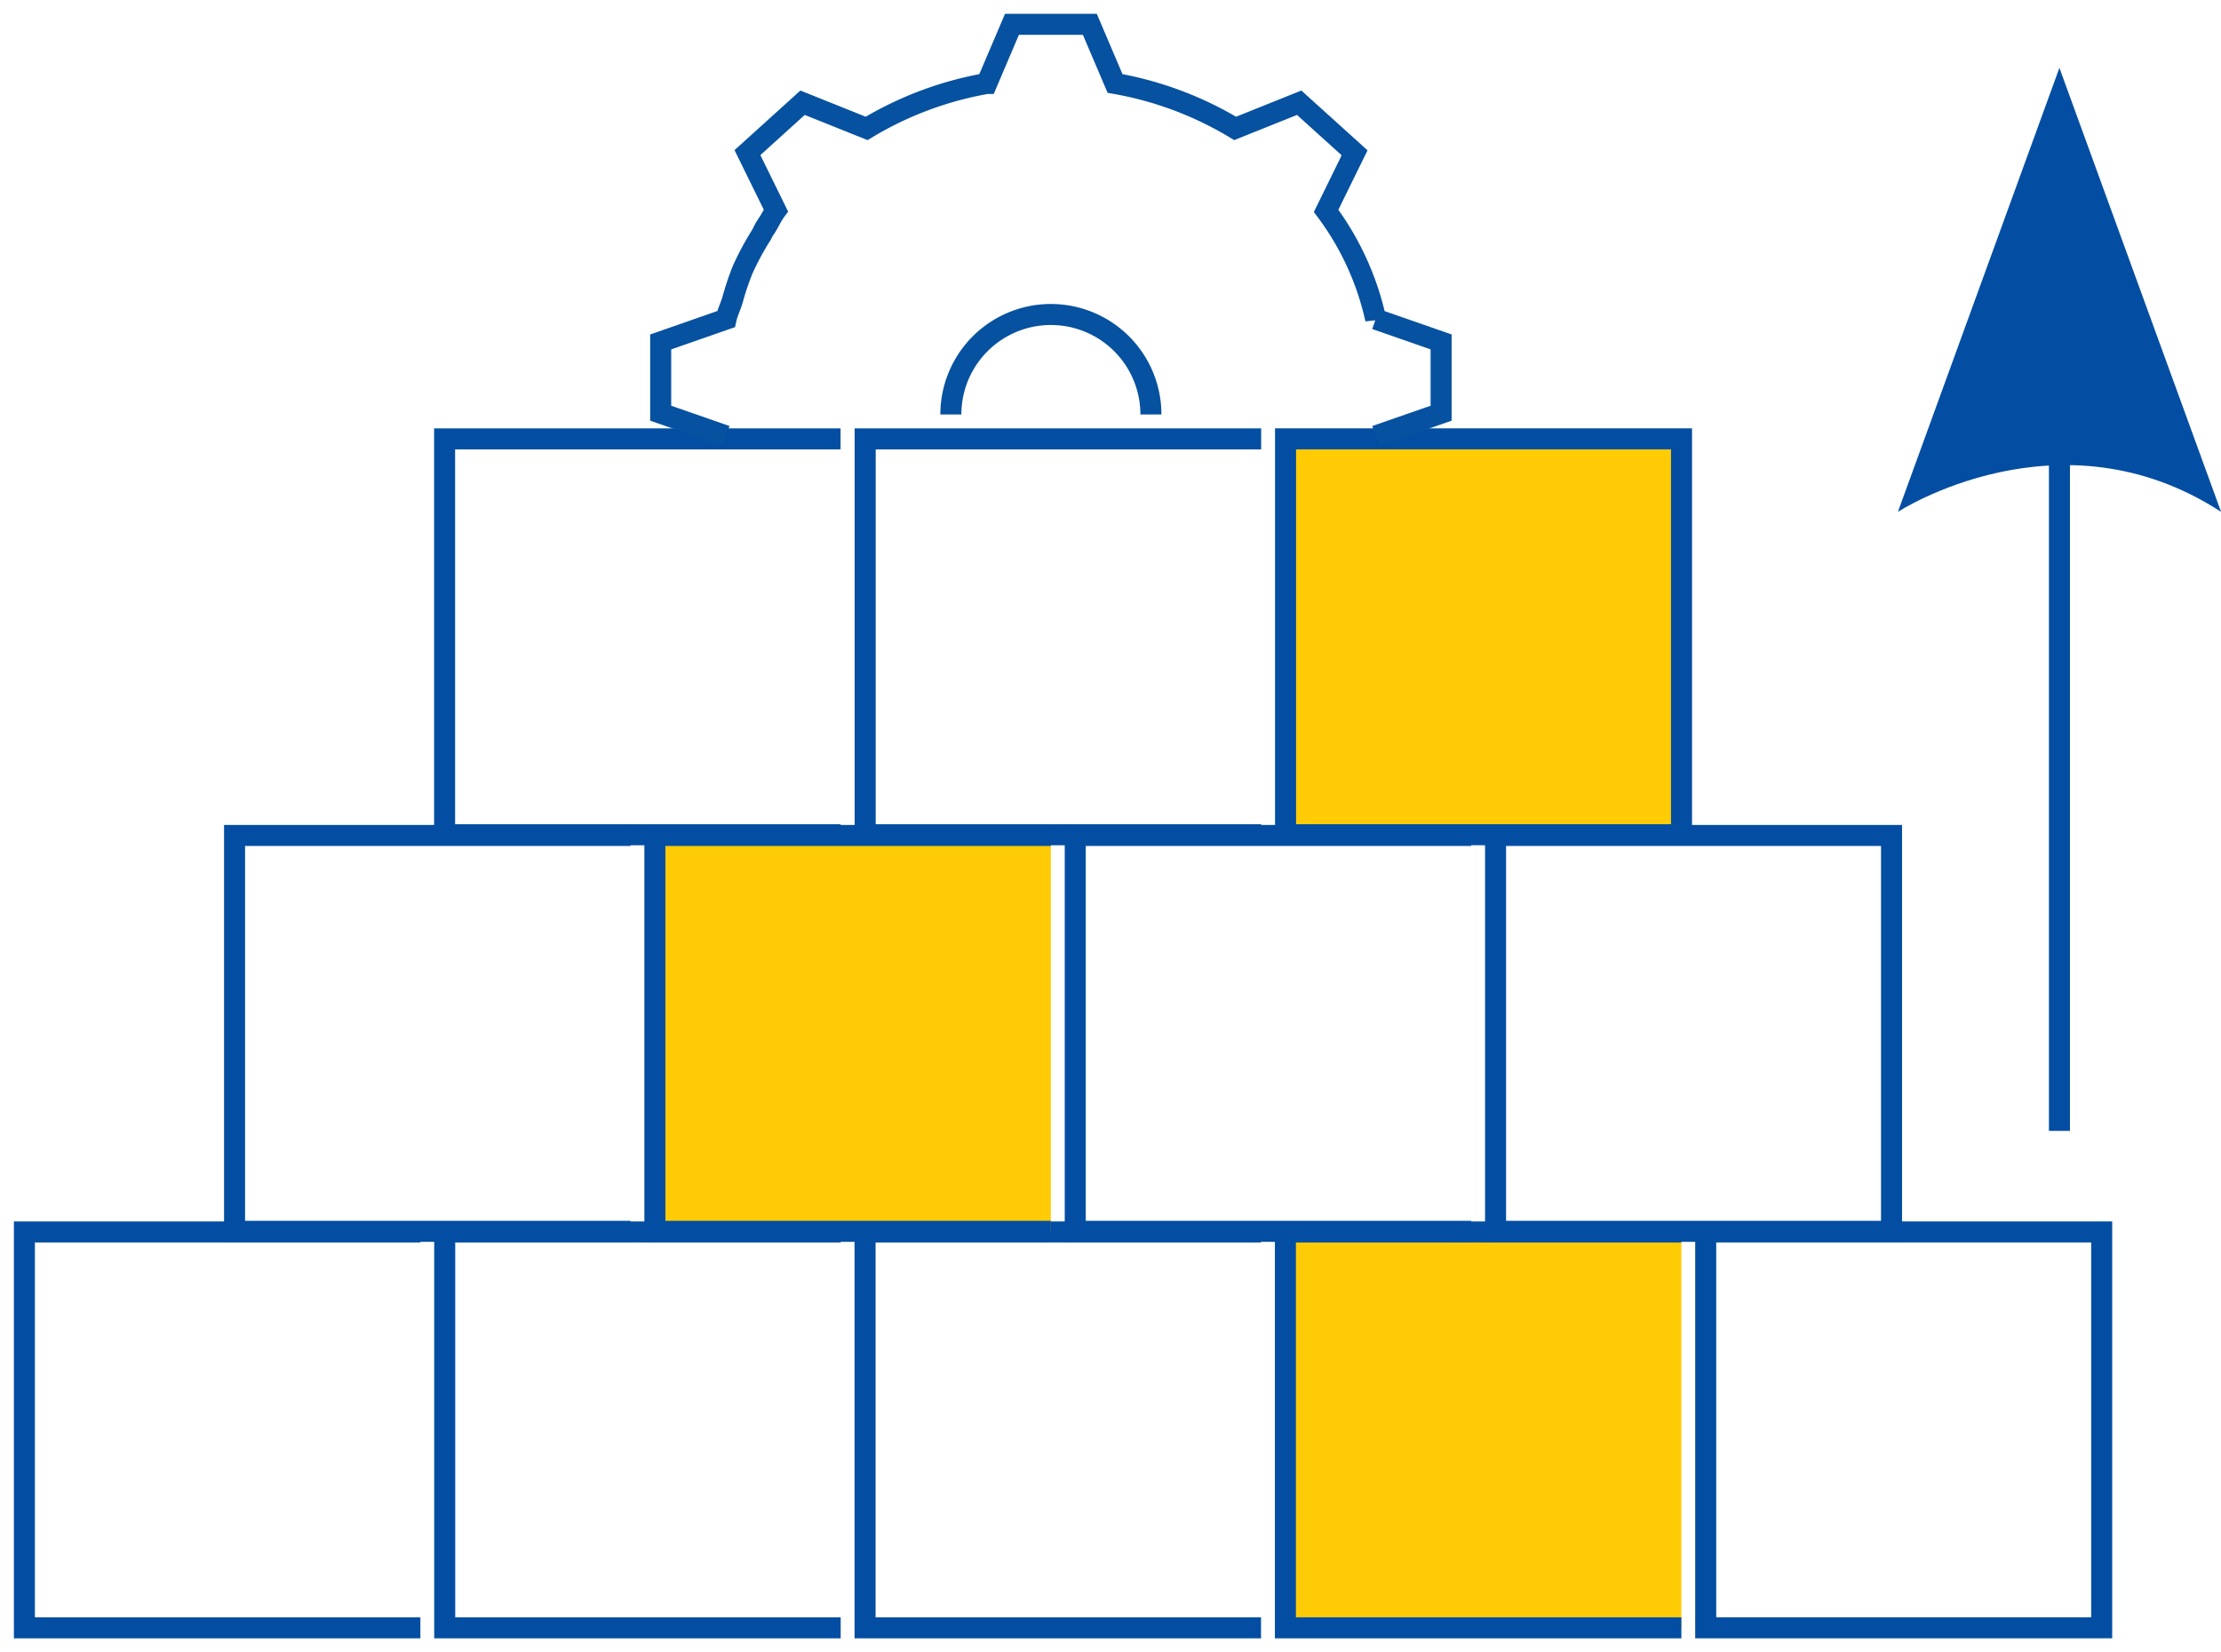
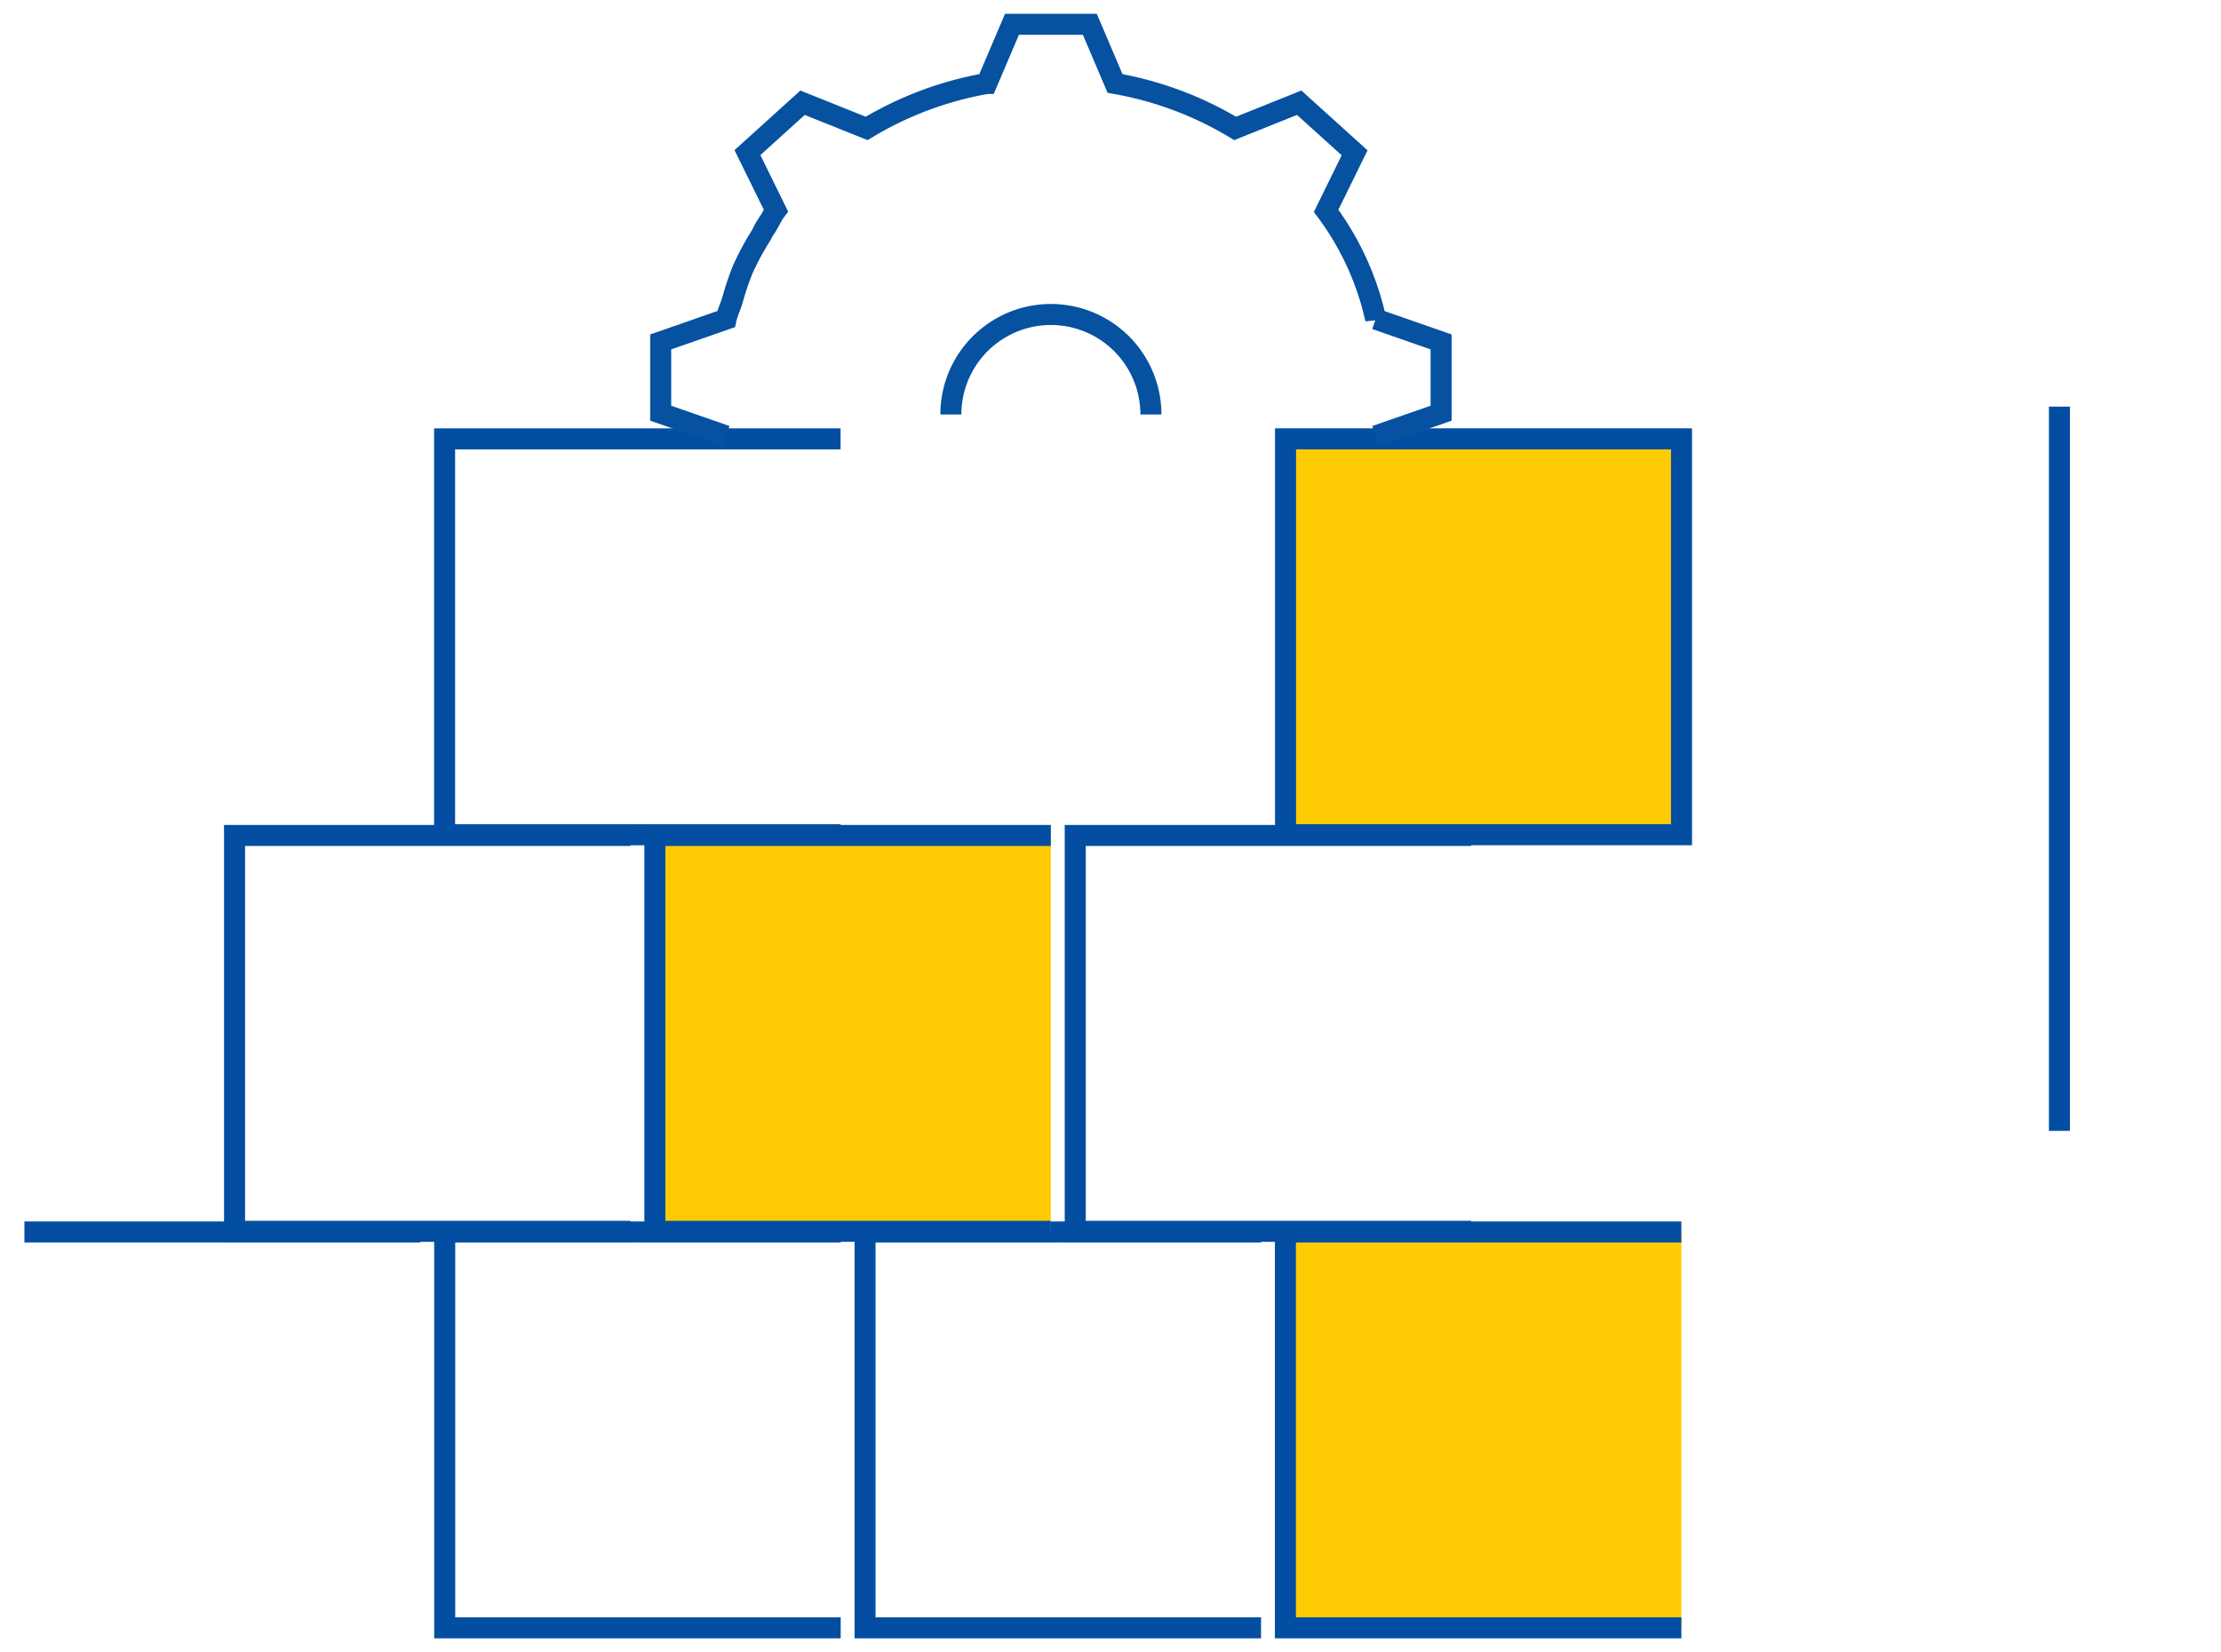
<svg xmlns="http://www.w3.org/2000/svg" width="77.011" height="57.303" viewBox="0 0 77.011 57.303">
  <defs>
    <clipPath id="clip-path">
      <rect id="Rectangle_67295" data-name="Rectangle 67295" width="77.011" height="57.303" fill="none" />
    </clipPath>
  </defs>
  <g id="Group_152341" data-name="Group 152341" transform="translate(0 0)">
    <g id="Group_152336" data-name="Group 152336" transform="translate(0 0)">
      <g id="Group_152335" data-name="Group 152335" clip-path="url(#clip-path)">
-         <path id="Path_7277" data-name="Path 7277" d="M14.094,18.424H.365v13.73h13.73" transform="translate(0.481 24.304)" fill="none" stroke="#034ea2" stroke-width="0.729" />
+         <path id="Path_7277" data-name="Path 7277" d="M14.094,18.424H.365h13.73" transform="translate(0.481 24.304)" fill="none" stroke="#034ea2" stroke-width="0.729" />
        <path id="Path_7278" data-name="Path 7278" d="M20.379,18.424H6.649v13.73h13.73" transform="translate(8.771 24.304)" fill="none" stroke="#034ea2" stroke-width="0.729" />
        <path id="Path_7279" data-name="Path 7279" d="M26.663,18.424H12.933v13.73h13.73" transform="translate(17.062 24.304)" fill="none" stroke="#034ea2" stroke-width="0.729" />
      </g>
    </g>
    <rect id="Rectangle_67296" data-name="Rectangle 67296" width="13.73" height="13.73" transform="translate(44.57 42.727)" fill="#ffcb05" />
    <g id="Group_152338" data-name="Group 152338" transform="translate(0 0)">
      <g id="Group_152337" data-name="Group 152337" clip-path="url(#clip-path)">
-         <rect id="Rectangle_67297" data-name="Rectangle 67297" width="13.73" height="13.73" transform="translate(59.144 42.727)" fill="none" stroke="#034ea2" stroke-width="0.729" />
-       </g>
+         </g>
    </g>
    <path id="Path_7280" data-name="Path 7280" d="M17.236,12.494H3.507v13.73h13.73" transform="translate(4.626 16.482)" fill="none" stroke="#034ea2" stroke-width="0.729" />
    <path id="Path_7281" data-name="Path 7281" d="M23.521,12.494H9.791v13.73h13.73" transform="translate(12.916 16.482)" fill="#ffcb05" />
    <path id="Path_7282" data-name="Path 7282" d="M29.805,12.494H16.076v13.73h13.73" transform="translate(21.207 16.482)" fill="none" stroke="#034ea2" stroke-width="0.729" />
-     <rect id="Rectangle_67299" data-name="Rectangle 67299" width="13.73" height="13.73" transform="translate(51.857 28.976)" fill="none" stroke="#034ea2" stroke-width="0.729" />
    <path id="Path_7283" data-name="Path 7283" d="M20.377,6.564H6.647v13.73h13.73" transform="translate(8.769 8.658)" fill="none" stroke="#034ea2" stroke-width="0.729" />
-     <path id="Path_7284" data-name="Path 7284" d="M26.665,6.564H12.935v13.73h13.73" transform="translate(17.064 8.658)" fill="none" stroke="#034ea2" stroke-width="0.729" />
    <rect id="Rectangle_67300" data-name="Rectangle 67300" width="13.73" height="13.73" transform="translate(44.575 15.221)" fill="#ffcb05" />
    <line id="Line_79" data-name="Line 79" y1="25.119" transform="translate(71.409 14.103)" fill="none" stroke="#034ea2" stroke-width="0.729" />
    <g id="Group_152340" data-name="Group 152340" transform="translate(0 0)">
      <g id="Group_152339" data-name="Group 152339" clip-path="url(#clip-path)">
-         <path id="Path_7285" data-name="Path 7285" d="M33.977,1.015l-5.6,15.4s5.6-3.65,11.206,0Z" transform="translate(37.431 1.338)" fill="#034ea2" />
        <path id="Path_7286" data-name="Path 7286" d="M32.947,18.424H19.218v13.73h13.73" transform="translate(25.352 24.304)" fill="none" stroke="#034ea2" stroke-width="0.729" />
        <path id="Path_7287" data-name="Path 7287" d="M23.521,12.494H9.791v13.73h13.73" transform="translate(12.916 16.482)" fill="none" stroke="#034ea2" stroke-width="0.729" />
        <rect id="Rectangle_67301" data-name="Rectangle 67301" width="13.73" height="13.73" transform="translate(44.575 15.221)" fill="none" stroke="#034ea2" stroke-width="0.729" />
        <path id="Path_7288" data-name="Path 7288" d="M34.673,14.641l2.268-.789V11.38l-2.268-.791a9.806,9.806,0,0,0-1.719-3.755l.979-1.995-.009-.007.009-.019L32.02,3.084,29.8,3.975a12.1,12.1,0,0,0-4.165-1.559L24.761.364h-2.7l-.874,2.052a12.1,12.1,0,0,0-4.165,1.559L14.8,3.084l-1.911,1.73.986,2.008c-.135.179-.22.387-.343.575l-.009-.014c-.065.1-.109.216-.172.32a9.724,9.724,0,0,0-.626,1.167,9.465,9.465,0,0,0-.353,1.051c-.067.227-.174.436-.225.668l-2.266.791v2.472l2.266.789" transform="translate(13.028 0.479)" fill="none" stroke="#0651a0" stroke-width="0.729" />
        <path id="Path_7289" data-name="Path 7289" d="M21.153,8.173a3.468,3.468,0,1,0-6.937,0" transform="translate(18.754 6.203)" fill="none" stroke="#0651a0" stroke-width="0.729" />
      </g>
    </g>
  </g>
</svg>